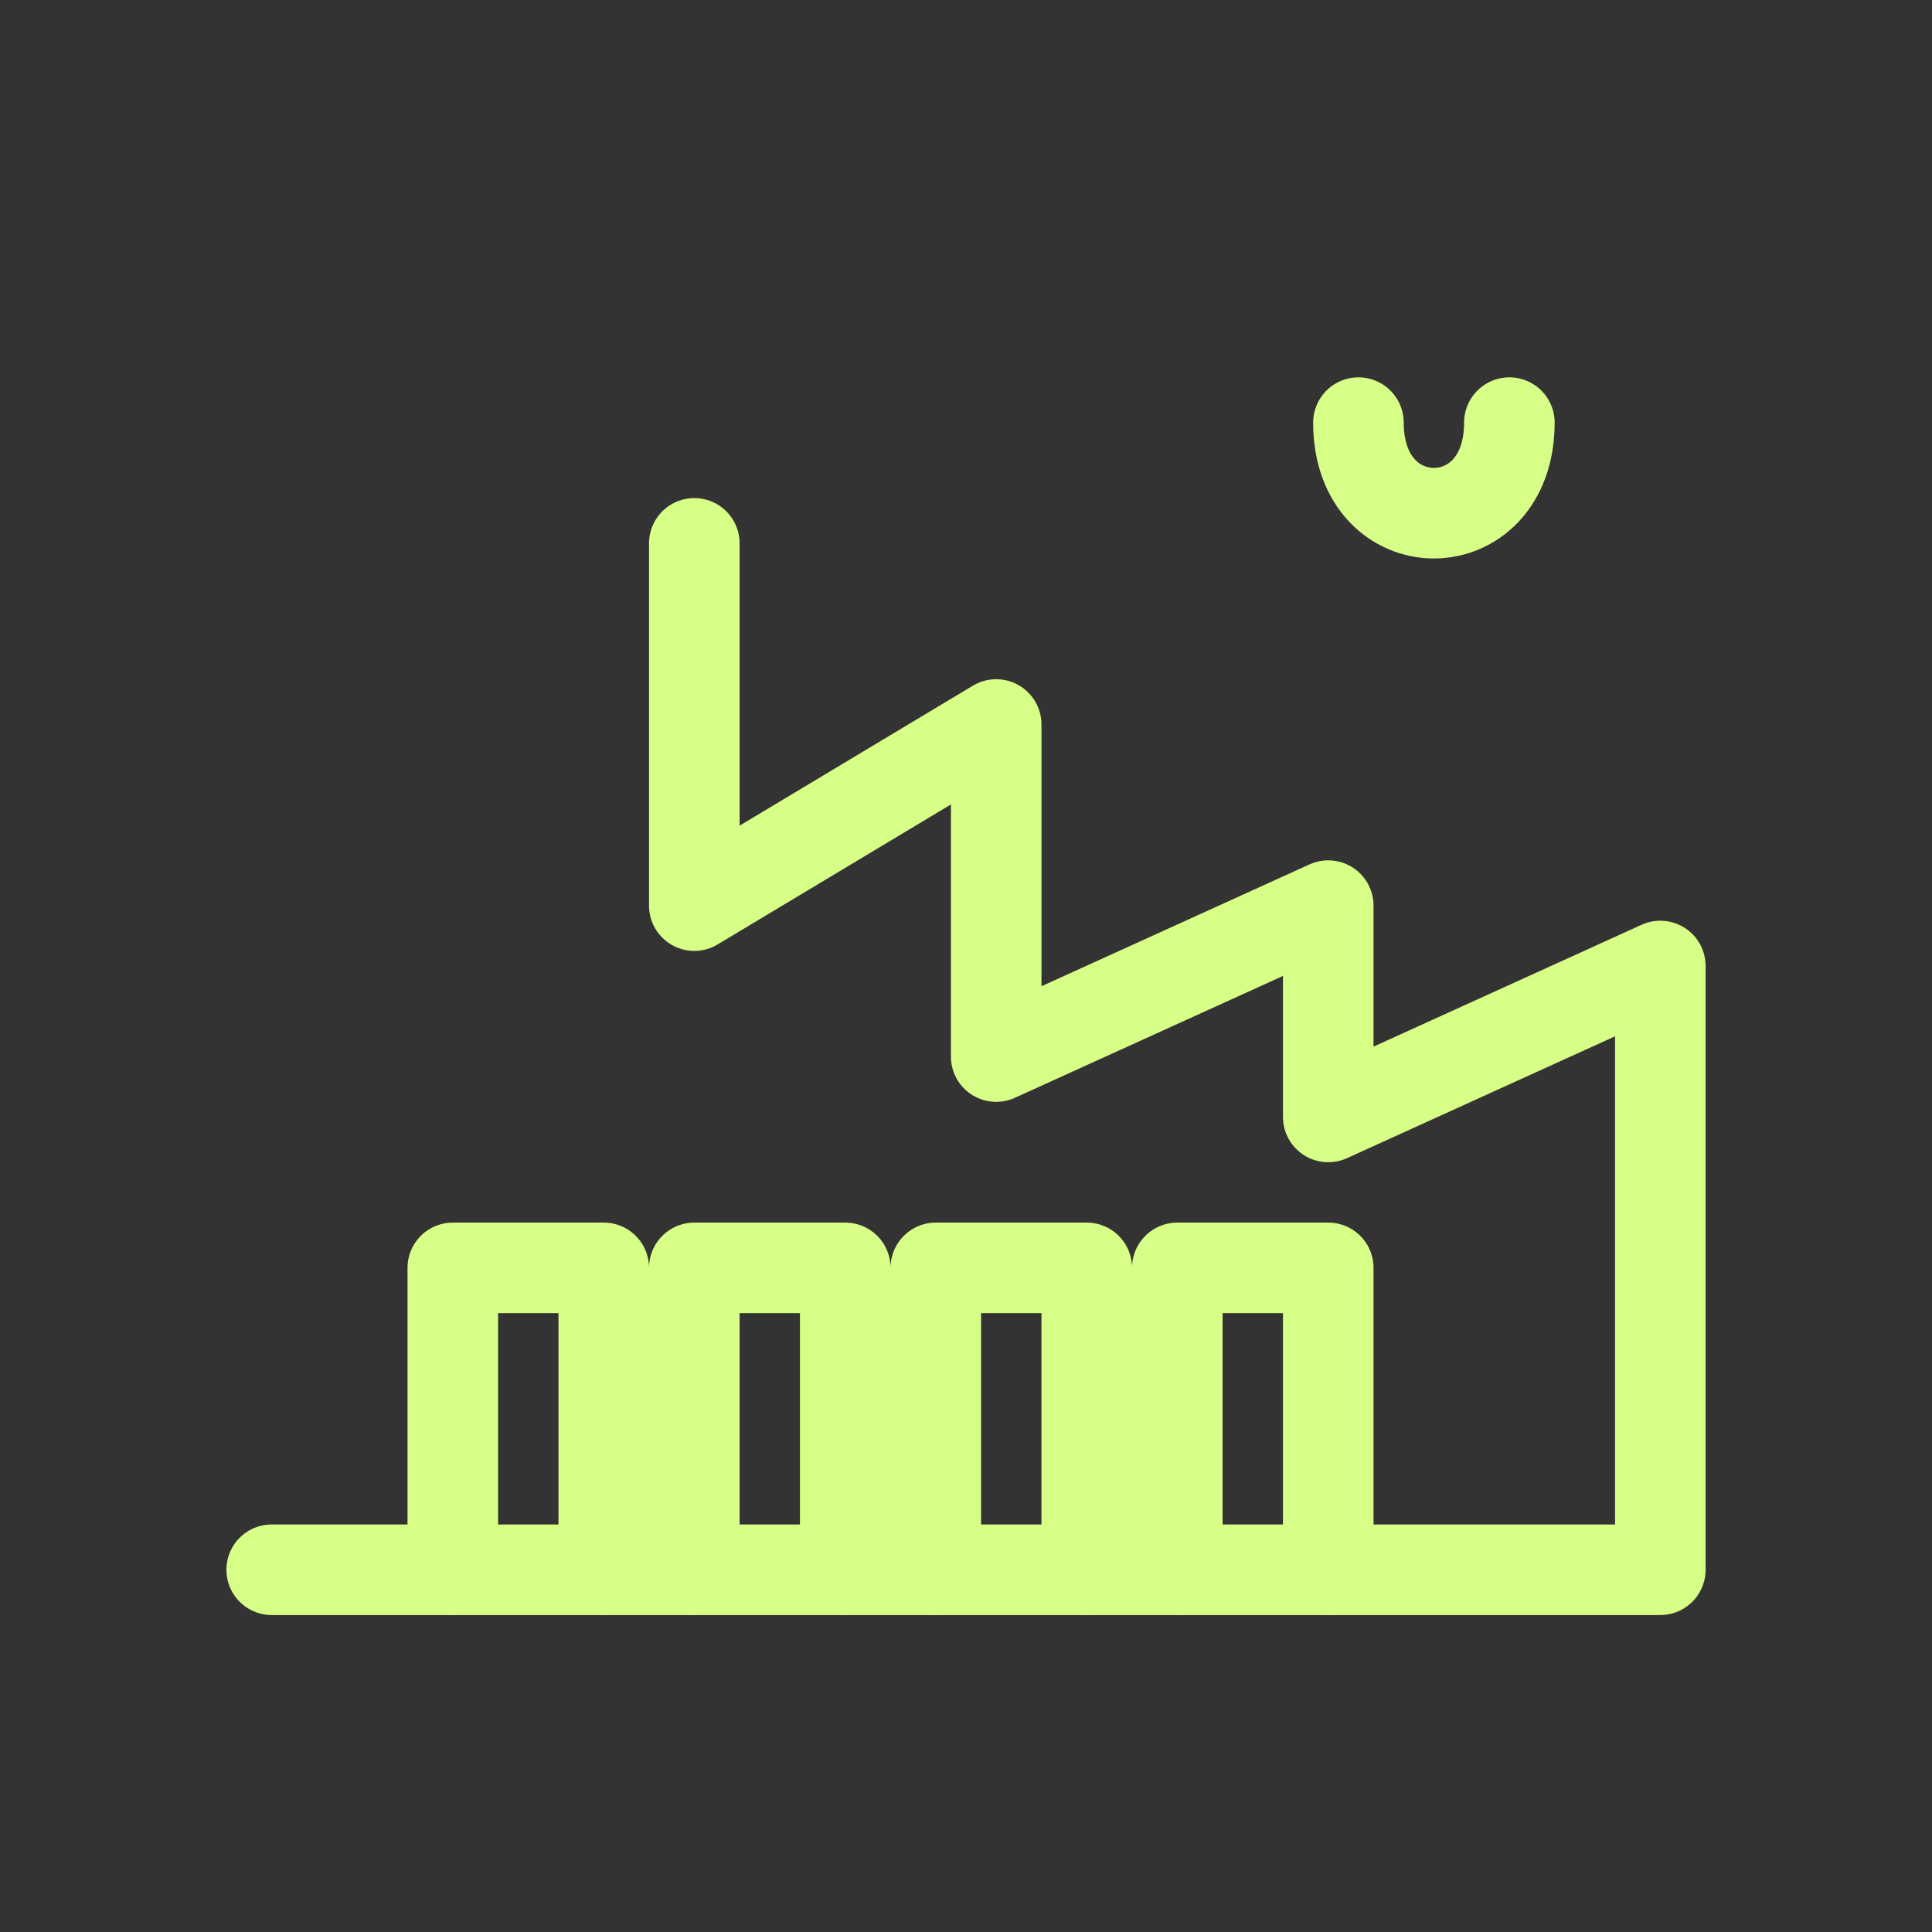
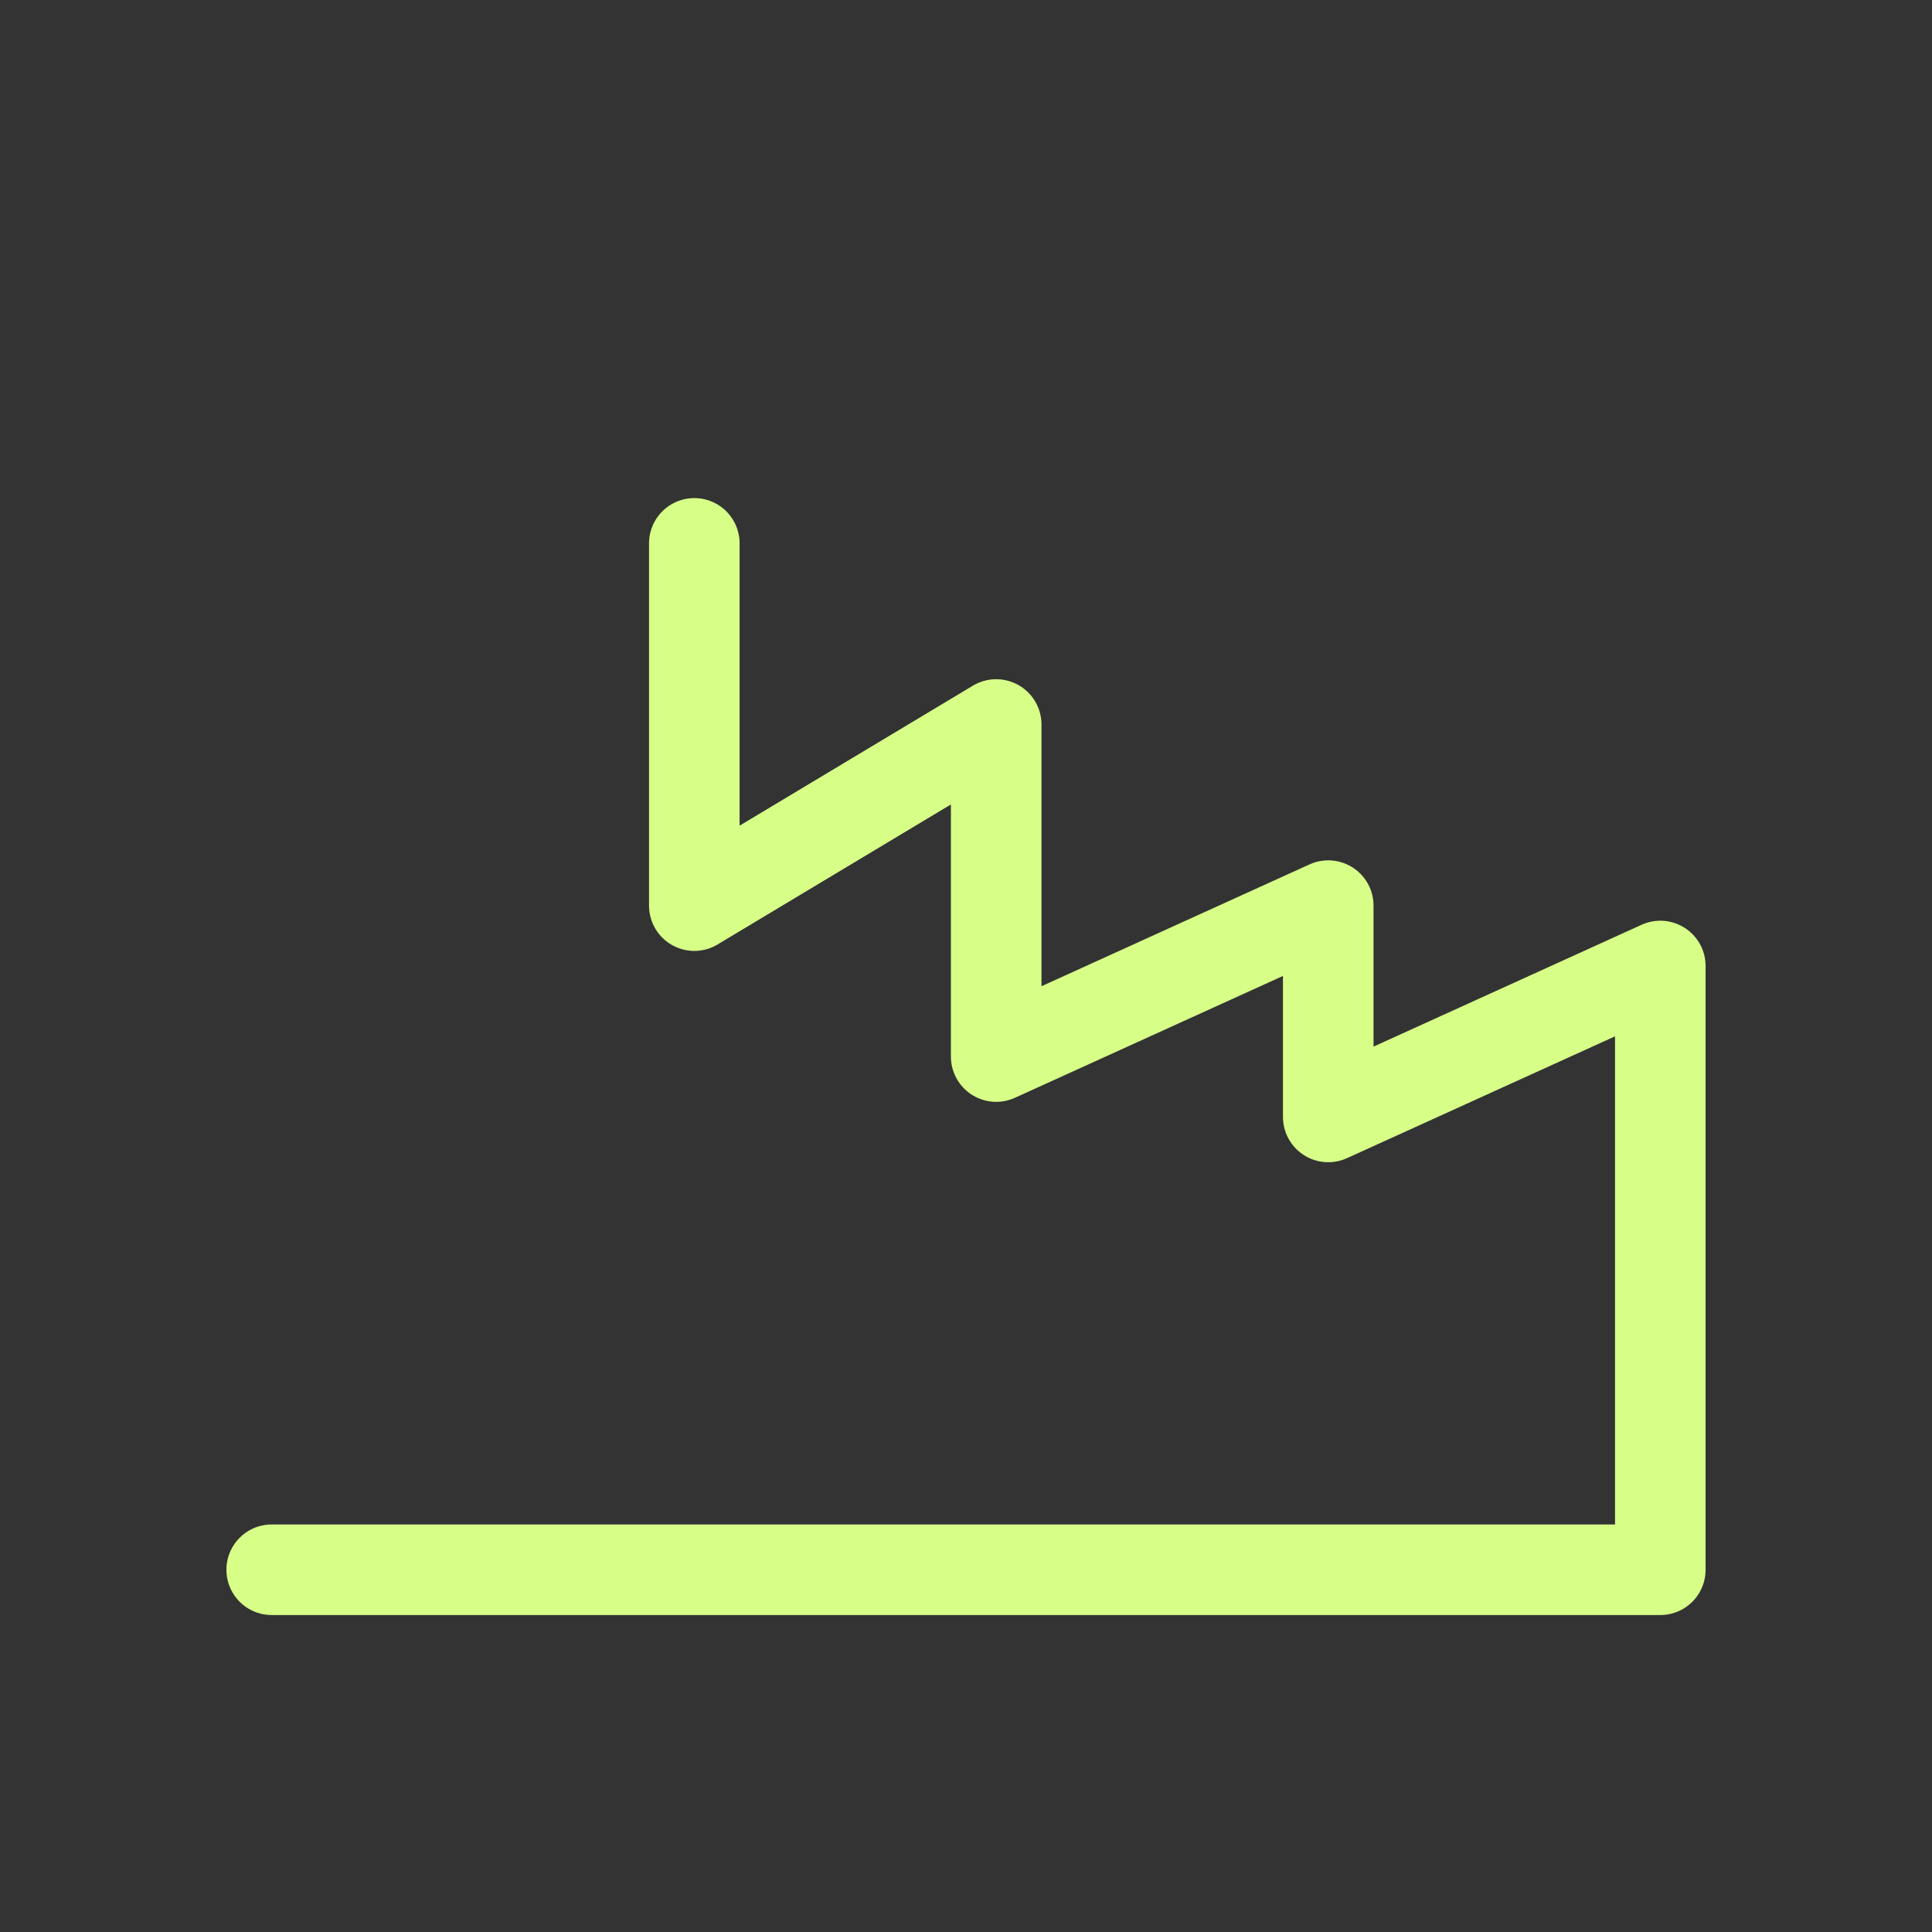
<svg xmlns="http://www.w3.org/2000/svg" viewBox="0 0 128 128" fill="none" stroke="#D7FF88" stroke-width="6" stroke-linecap="round" stroke-linejoin="round">
  <rect x="0" y="0" width="128" height="128" fill="#333333" stroke="none" />
  <path d="M18 104h92V64l-22 10V60L66 70V48L46 60V36" />
-   <path d="M30 104V84h10v20M46 104V84h10v20M62 104V84h10v20M78 104V84h10v20" />
-   <path d="M90 28c0 8 10 8 10 0" />
</svg>